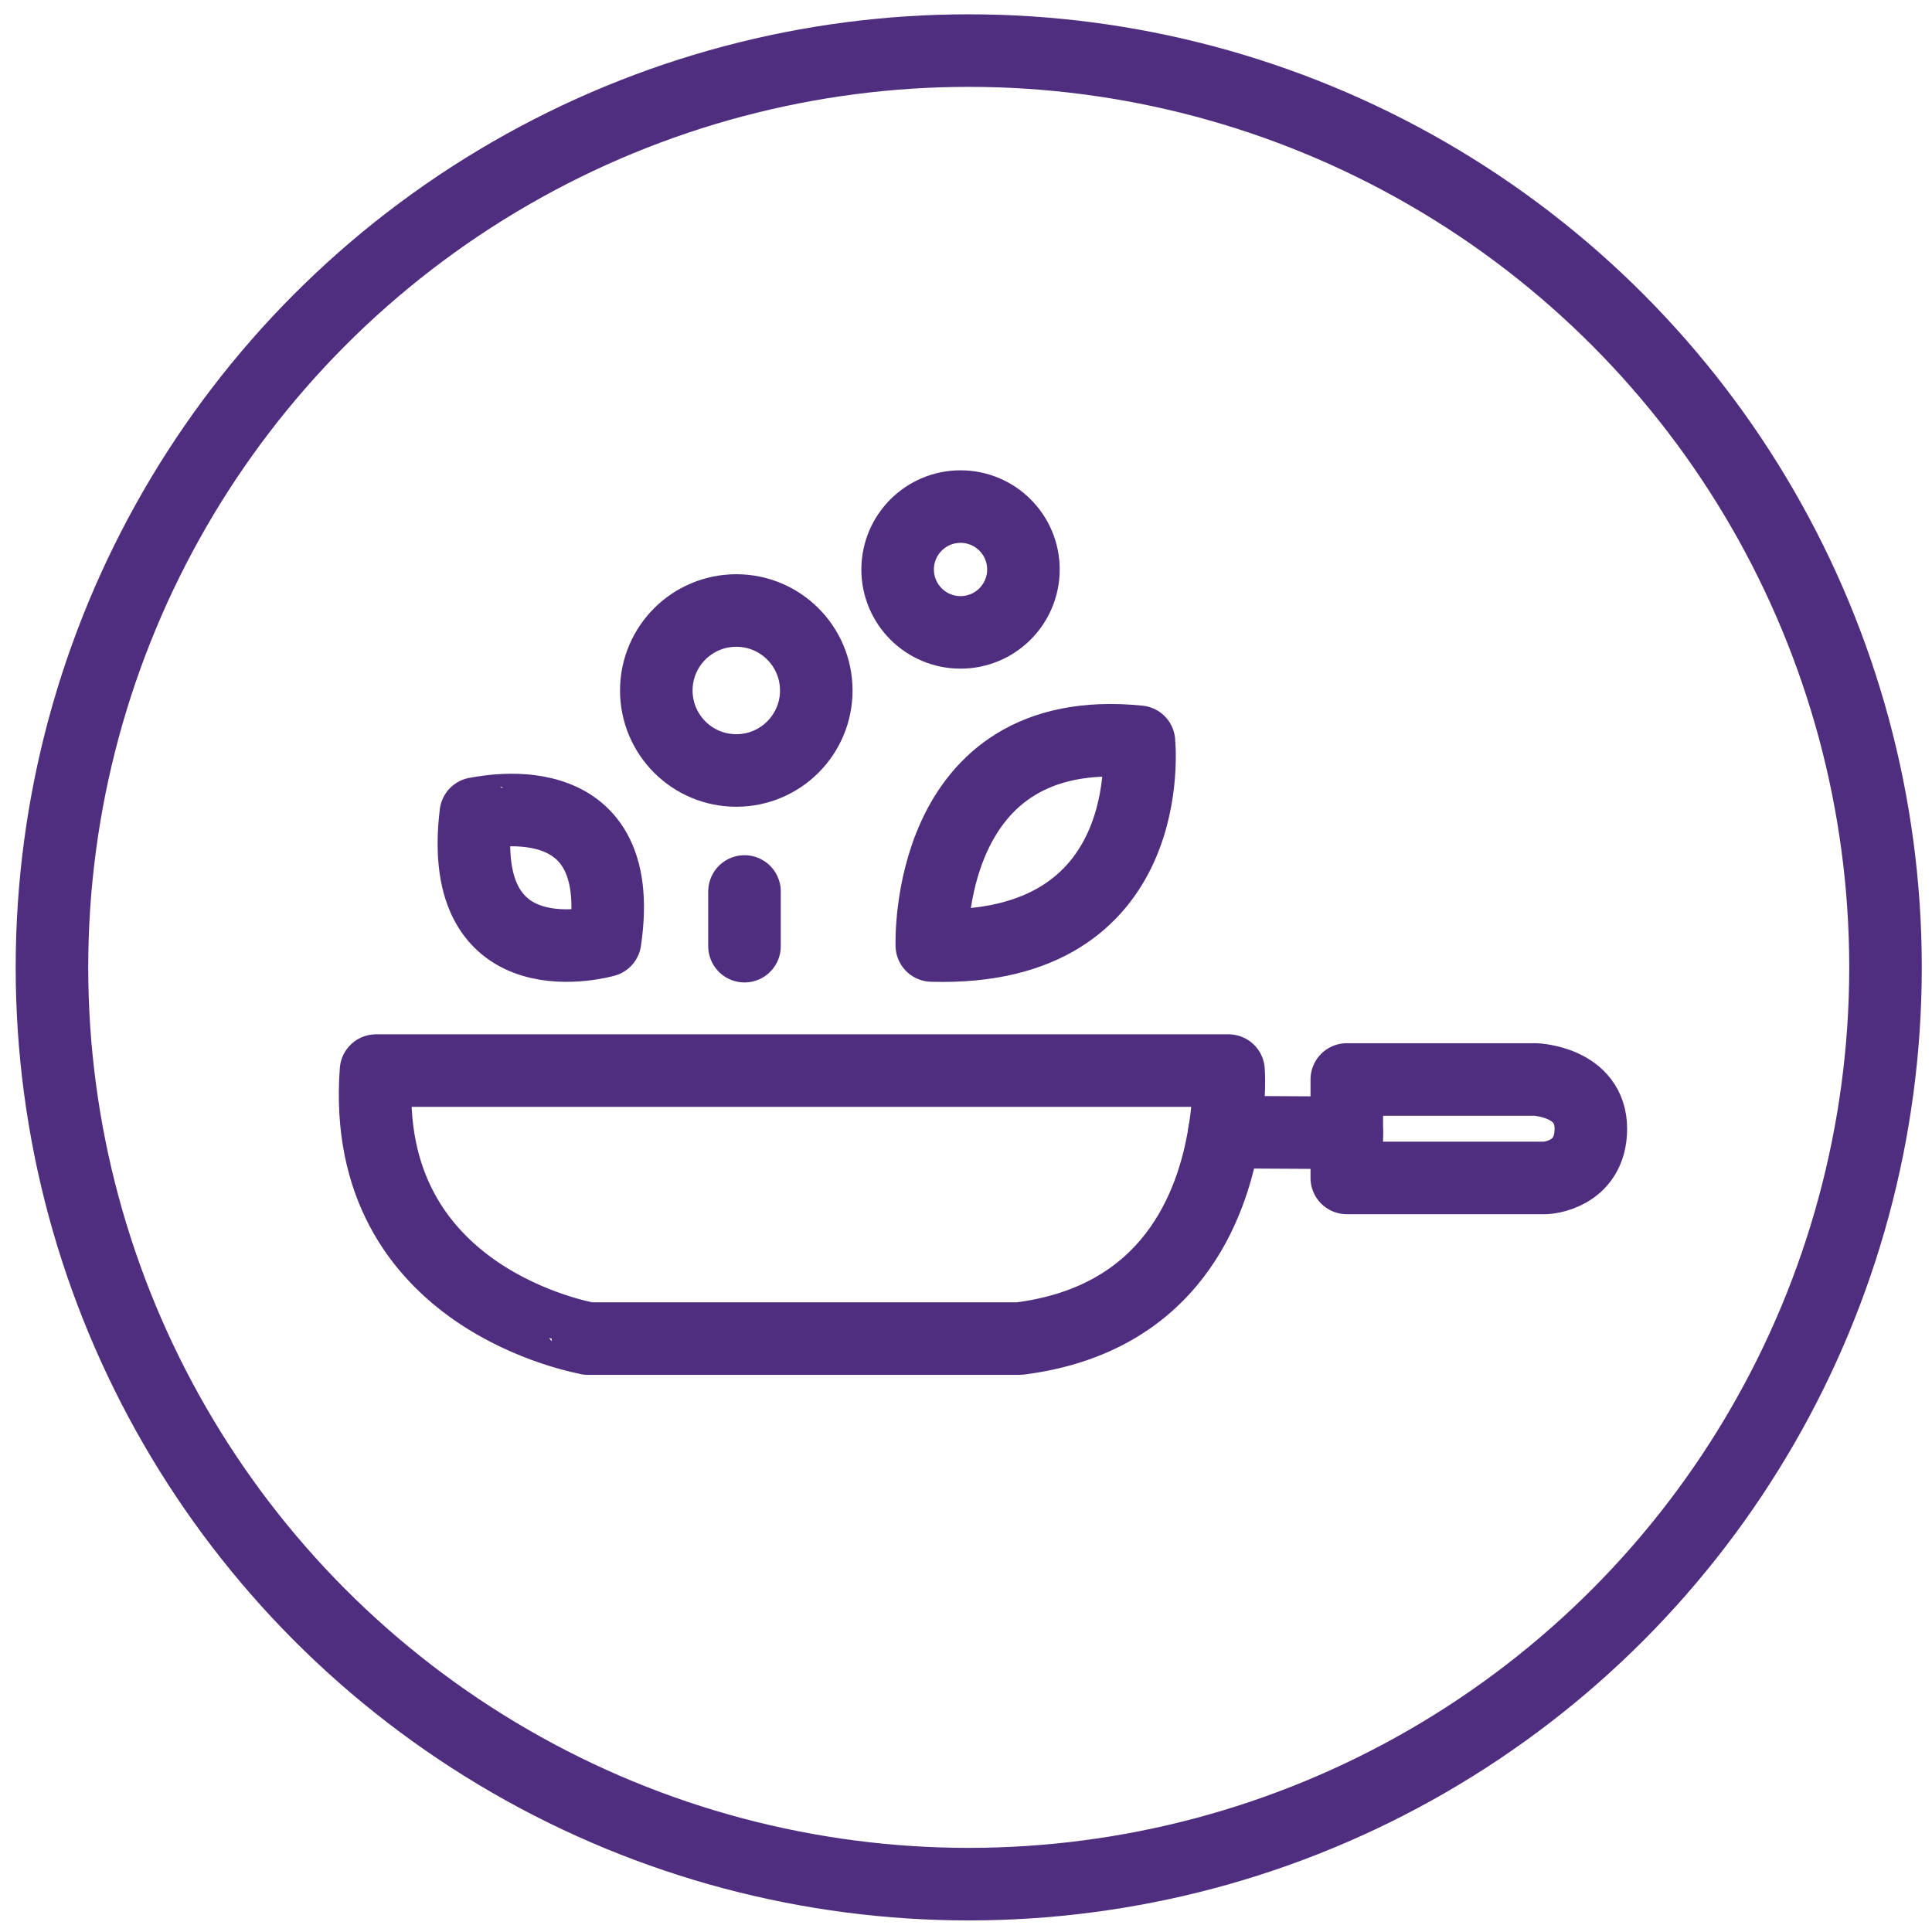
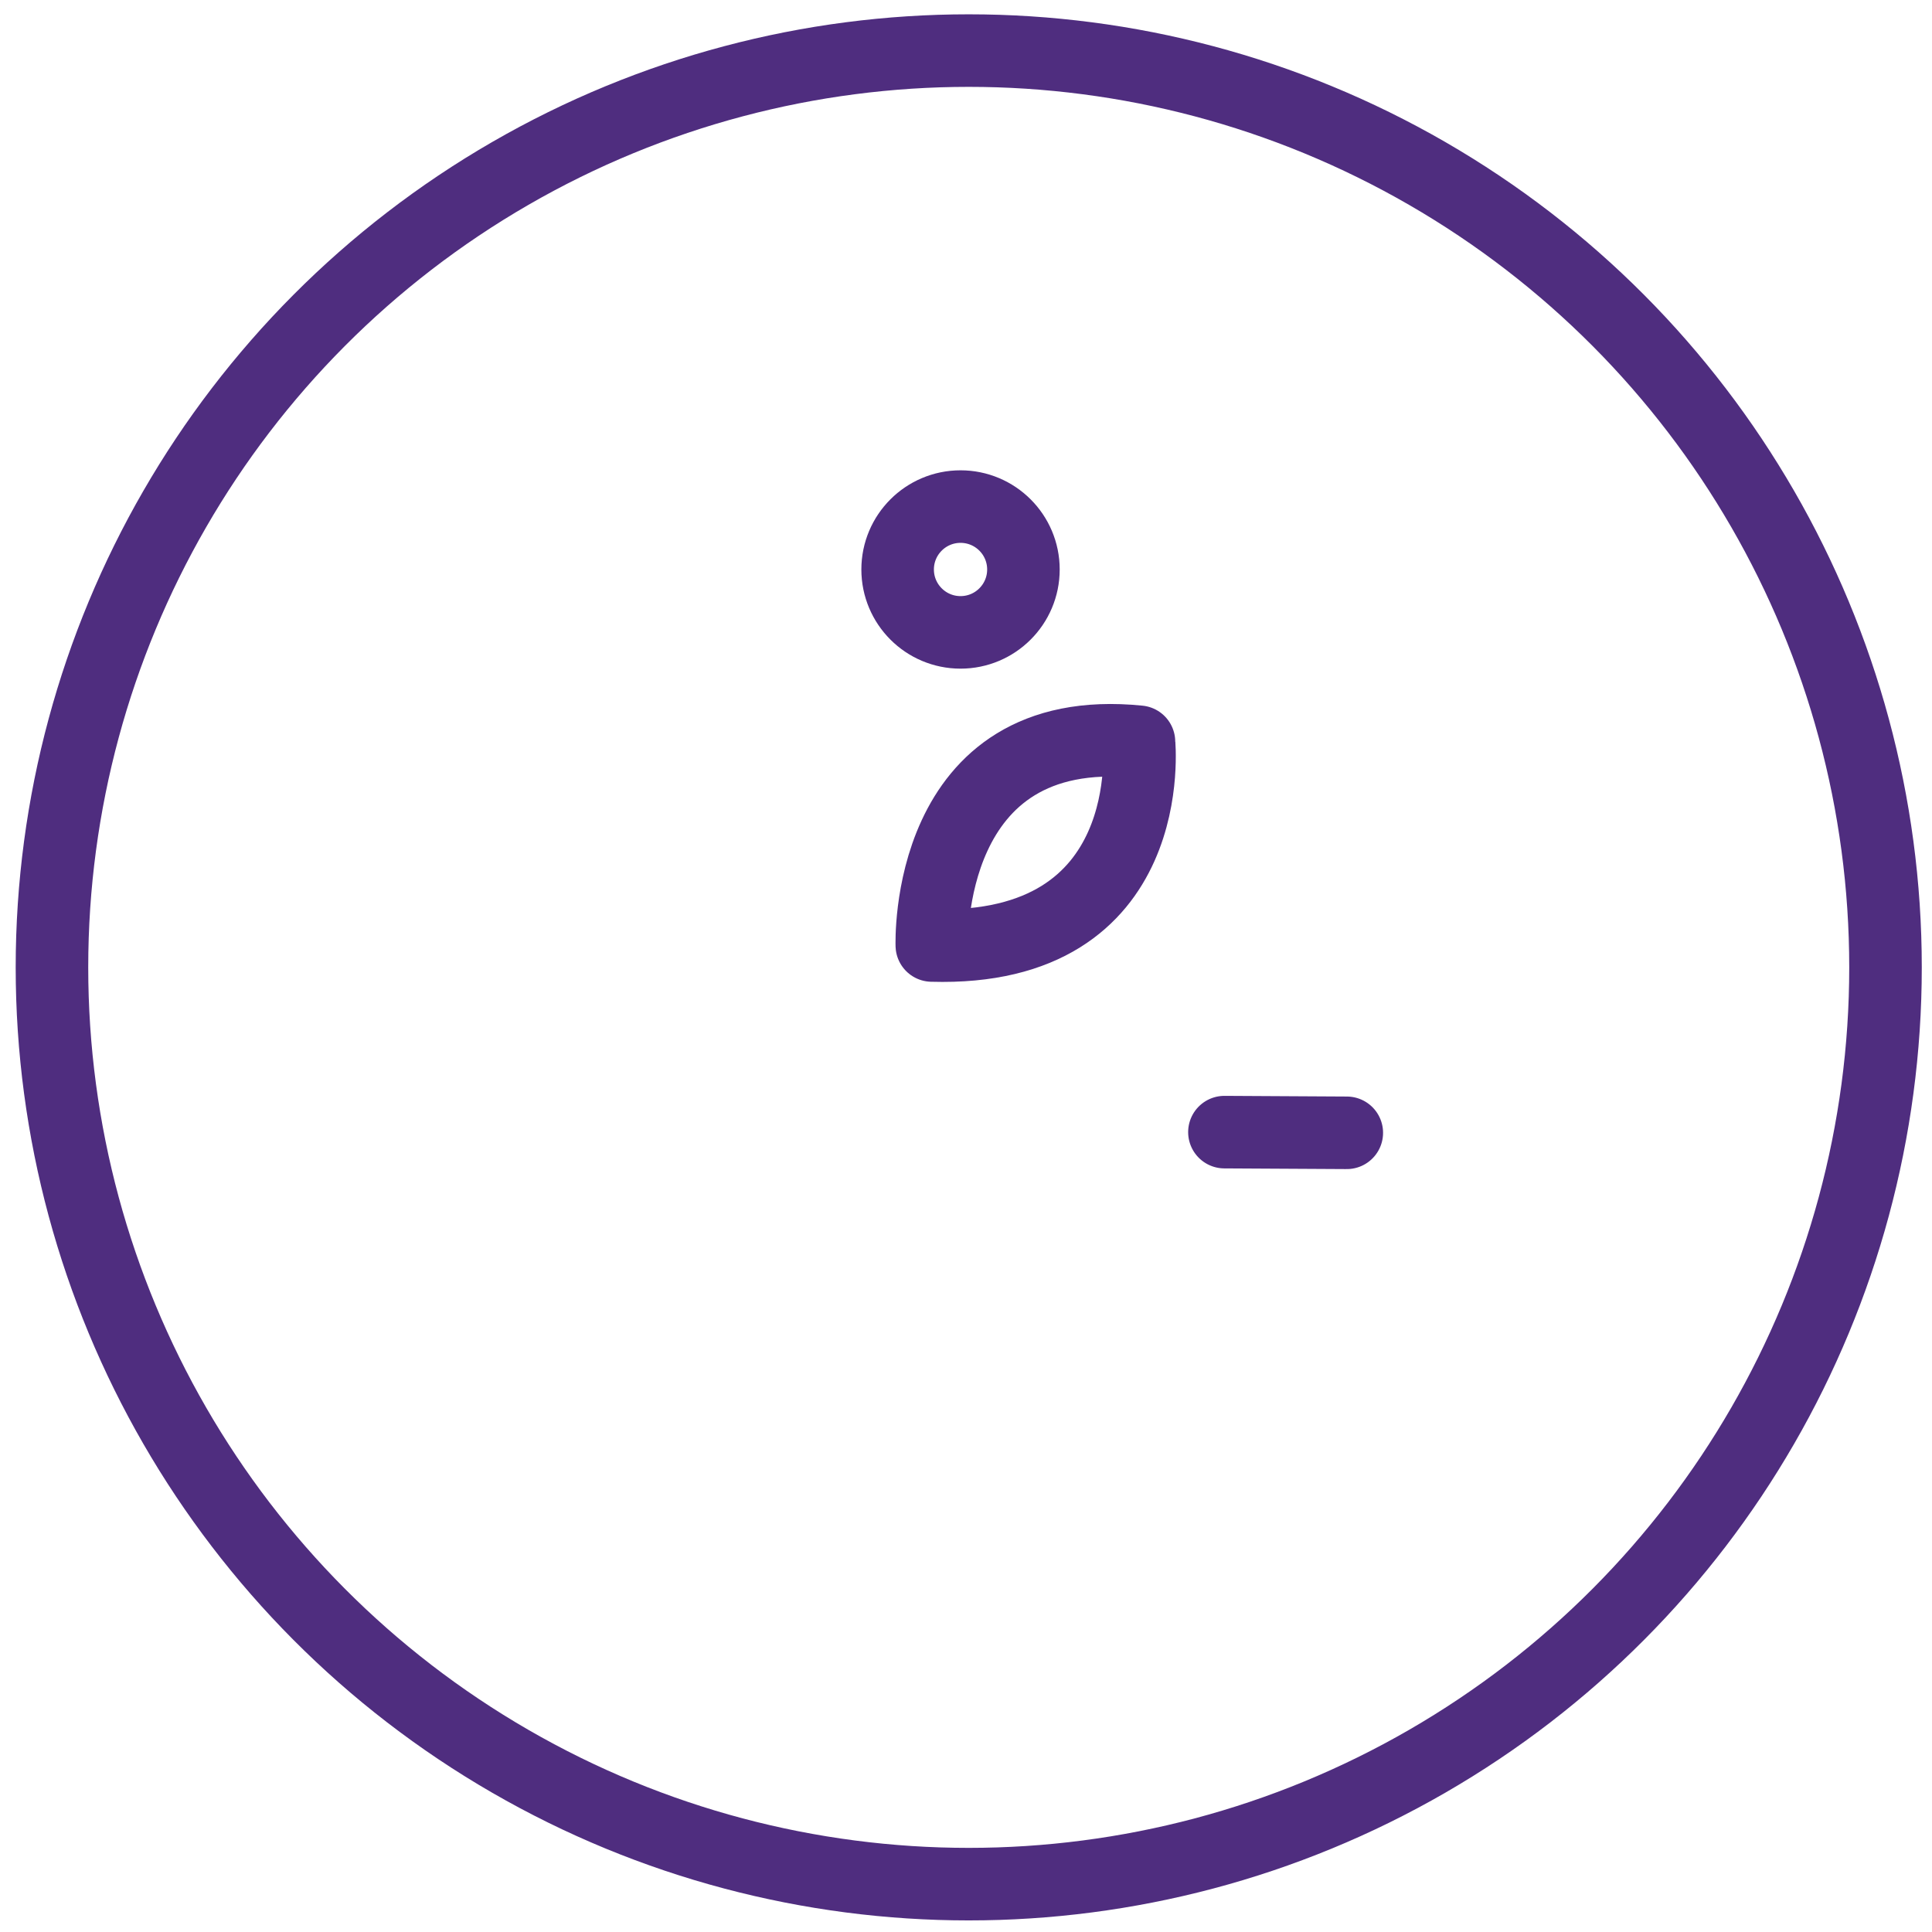
<svg xmlns="http://www.w3.org/2000/svg" version="1.1" id="Layer_1" x="0px" y="0px" viewBox="0 0 282.6 282.6" style="enable-background:new 0 0 282.6 282.6;" xml:space="preserve">
  <style type="text/css">
	.st0{fill:none;stroke:#4F2D7F;stroke-width:10.611;stroke-linecap:round;stroke-linejoin:round;stroke-miterlimit:10;}
</style>
  <circle class="st0" cx="141.7" cy="141.5" r="134.1" />
  <g>
-     <path class="st0" d="M55,156.6h124.7c0,0,0.3,3.7-0.6,9c-1.7,10.7-7.8,27.4-30,30.2H86C86,195.7,52.5,190.3,55,156.6z" />
    <line class="st0" x1="197" y1="165.7" x2="179.1" y2="165.6" />
-     <path class="st0" d="M197,157.9v14.4h29.1c0,0,6.6-0.3,6.6-7.2s-8.1-7.2-8.1-7.2H197L197,157.9z" />
-     <path class="st0" d="M88.5,137.6c0,0-21.9,6.3-18.9-18.6C69.7,119.1,92.1,113.4,88.5,137.6z" />
-     <line class="st0" x1="108.9" y1="130.4" x2="108.9" y2="138.4" />
    <path class="st0" d="M136.3,138.3c0,0-1.2-33,30.3-29.8C166.6,108.6,169.8,139.3,136.3,138.3z" />
-     <circle class="st0" cx="107.7" cy="101" r="11.7" />
    <circle class="st0" cx="140.5" cy="83.3" r="9.2" />
  </g>
</svg>